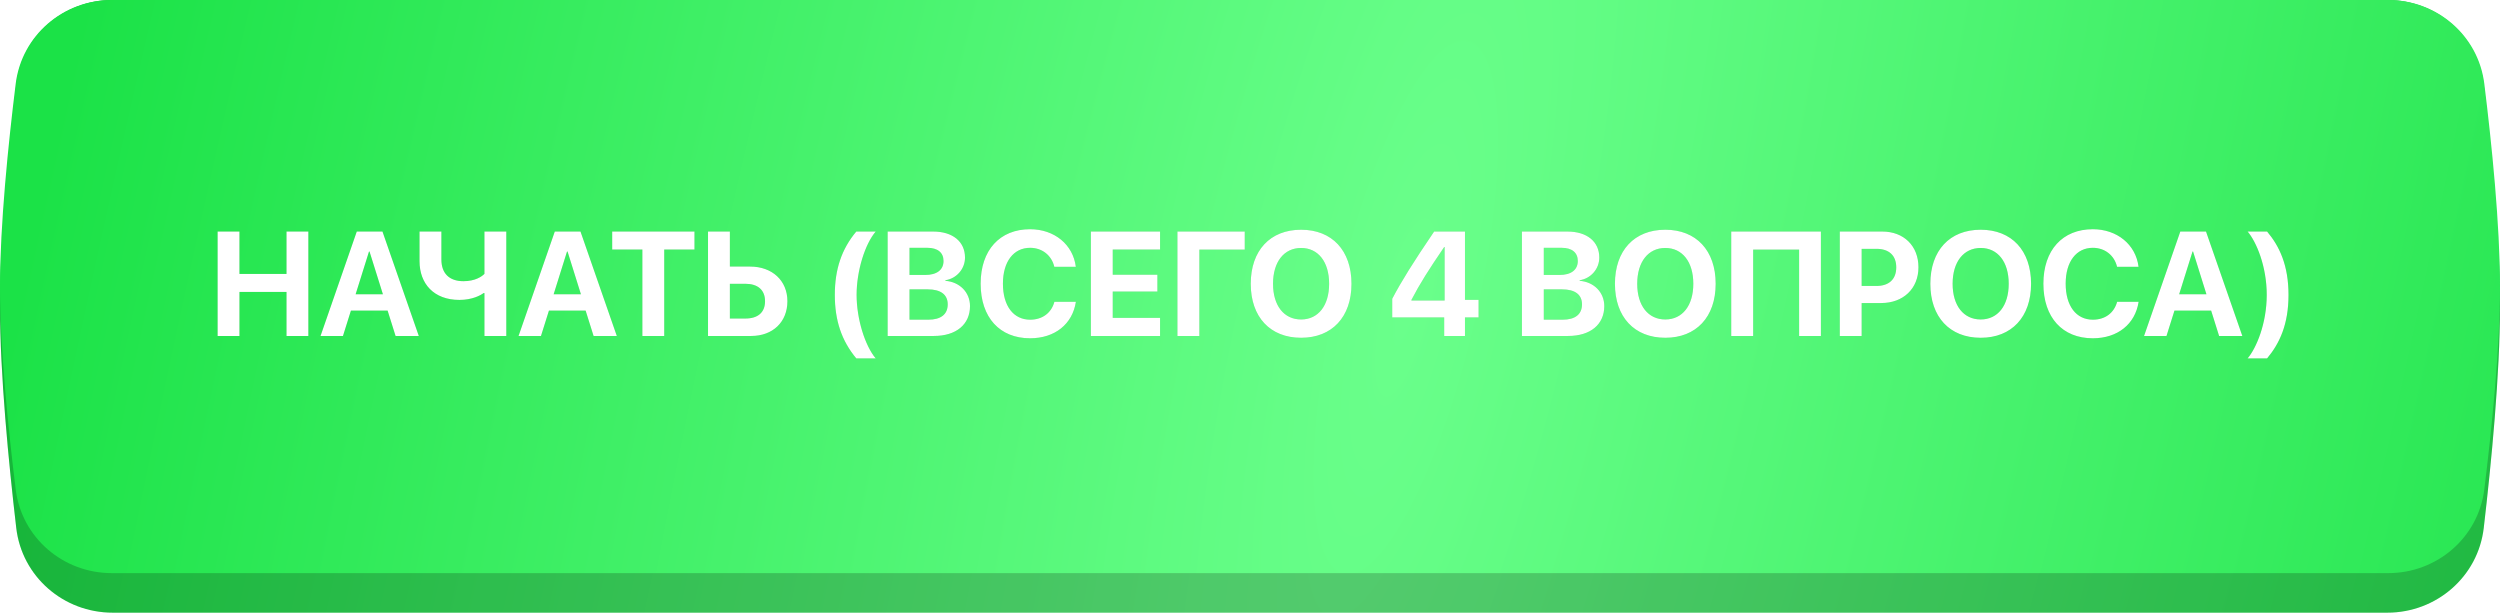
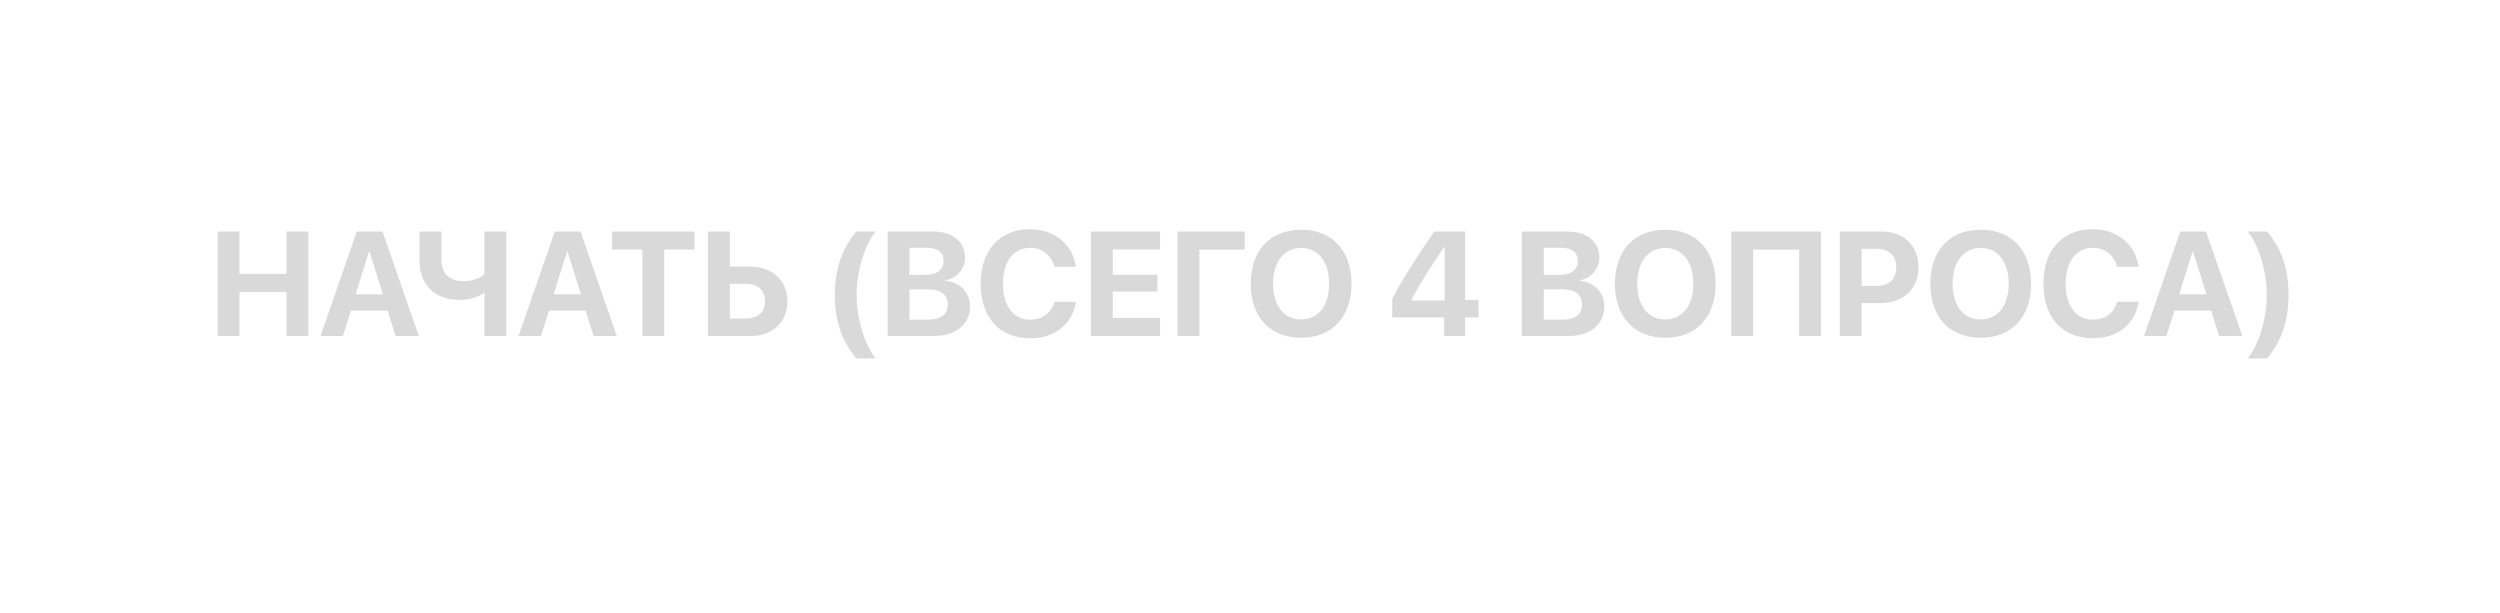
<svg xmlns="http://www.w3.org/2000/svg" width="253" height="62" viewBox="0 0 253 62" fill="none">
-   <path d="M1.645 8.574C2.221 3.642 6.432 0 11.397 0H241.603C246.568 0 250.779 3.642 251.355 8.574C252.12 15.111 253 24.129 253 31C253 37.871 252.12 46.889 251.355 53.426C250.779 58.358 246.568 62 241.603 62H11.397C6.432 62 2.221 58.358 1.645 53.426C0.88 46.889 0 37.871 0 31C0 24.129 0.88 15.111 1.645 8.574Z" fill="url(#paint0_radial_1056_69)" />
-   <path d="M1.645 8.574C2.221 3.642 6.432 0 11.397 0H241.603C246.568 0 250.779 3.642 251.355 8.574C252.12 15.111 253 24.129 253 31C253 37.871 252.12 46.889 251.355 53.426C250.779 58.358 246.568 62 241.603 62H11.397C6.432 62 2.221 58.358 1.645 53.426C0.88 46.889 0 37.871 0 31C0 24.129 0.88 15.111 1.645 8.574Z" fill="black" fill-opacity="0.2" />
-   <path d="M1.588 8.478C2.192 3.587 6.384 0 11.312 0H241.688C246.616 0 250.808 3.587 251.412 8.478C252.163 14.551 253 22.731 253 29C253 35.269 252.163 43.449 251.412 49.522C250.808 54.413 246.616 58 241.688 58H11.312C6.384 58 2.192 54.413 1.588 49.522C0.837 43.449 0 35.269 0 29C0 22.731 0.837 14.551 1.588 8.478Z" fill="url(#paint1_radial_1056_69)" />
  <g filter="url(#filter0_f_1056_69)">
    <path d="M31.206 34V23.431H28.995V27.723H24.234V23.431H22.022V34H24.234V29.547H28.995V34H31.206ZM40.032 34H42.383L38.706 23.431H36.106L32.437 34H34.708L35.513 31.436H39.227L40.032 34ZM37.344 25.453H37.395L38.751 29.781H35.989L37.344 25.453ZM51.238 34V23.431H49.026V27.716C48.741 28.002 48.074 28.456 46.895 28.456C45.445 28.456 44.669 27.643 44.669 26.266V23.431H42.456V26.434C42.456 28.697 43.892 30.352 46.492 30.352C47.781 30.352 48.638 29.891 48.938 29.657H49.026V34H51.238ZM60.071 34H62.422L58.746 23.431H56.145L52.476 34H54.747L55.552 31.436H59.266L60.071 34ZM57.383 25.453H57.435L58.79 29.781H56.028L57.383 25.453ZM67.22 34V25.255H70.281V23.431H61.954V25.255H65.008V34H67.22ZM71.651 34H76.023C78.199 34 79.686 32.594 79.686 30.484C79.686 28.39 78.14 26.976 75.914 26.976H73.863V23.431H71.651V34ZM73.863 32.235V28.719H75.43C76.69 28.719 77.422 29.342 77.422 30.484C77.422 31.62 76.697 32.235 75.438 32.235H73.863ZM84.483 29.847C84.483 32.411 85.157 34.469 86.658 36.27H88.621C87.544 34.996 86.688 32.279 86.688 29.84C86.688 27.401 87.544 24.691 88.621 23.431H86.658C85.164 25.211 84.483 27.269 84.483 29.847ZM94.51 34C96.766 34 98.165 32.835 98.165 30.975C98.165 29.576 97.11 28.529 95.674 28.419V28.36C96.795 28.192 97.659 27.225 97.659 26.068C97.659 24.449 96.414 23.431 94.429 23.431H89.83V34H94.51ZM92.041 25.079H93.858C94.891 25.079 95.484 25.562 95.484 26.412C95.484 27.306 94.81 27.826 93.631 27.826H92.041V25.079ZM92.041 32.352V29.283H93.894C95.198 29.283 95.909 29.811 95.909 30.799C95.909 31.81 95.22 32.352 93.946 32.352H92.041ZM104.244 34.234C106.756 34.234 108.536 32.799 108.88 30.543H106.705C106.397 31.671 105.489 32.352 104.251 32.352C102.559 32.352 101.497 30.96 101.497 28.705C101.497 26.478 102.574 25.079 104.244 25.079C105.459 25.079 106.419 25.834 106.697 26.998H108.873C108.594 24.75 106.705 23.197 104.244 23.197C101.182 23.197 99.241 25.306 99.241 28.712C99.241 32.125 101.167 34.234 104.244 34.234ZM117.398 32.169H112.608V29.503H117.127V27.804H112.608V25.255H117.398V23.431H110.396V34H117.398V32.169ZM121.375 34V25.262H125.967V23.431H119.156V34H121.375ZM131.673 23.248C128.538 23.248 126.575 25.35 126.575 28.719C126.575 32.081 128.538 34.183 131.673 34.183C134.8 34.183 136.771 32.081 136.771 28.719C136.771 25.35 134.8 23.248 131.673 23.248ZM131.673 25.094C133.401 25.094 134.507 26.5 134.507 28.719C134.507 30.931 133.401 32.33 131.673 32.33C129.937 32.33 128.831 30.931 128.831 28.719C128.831 26.5 129.944 25.094 131.673 25.094ZM146.153 34H148.255V32.118H149.632V30.345H148.255V23.431H145.135C142.967 26.625 141.817 28.477 140.894 30.235V32.118H146.153V34ZM142.835 30.352C143.692 28.697 144.615 27.254 146.153 24.998H146.197V30.411H142.835V30.352ZM158.699 34C160.955 34 162.354 32.835 162.354 30.975C162.354 29.576 161.299 28.529 159.864 28.419V28.36C160.984 28.192 161.849 27.225 161.849 26.068C161.849 24.449 160.604 23.431 158.619 23.431H154.019V34H158.699ZM156.231 25.079H158.047C159.08 25.079 159.673 25.562 159.673 26.412C159.673 27.306 159 27.826 157.82 27.826H156.231V25.079ZM156.231 32.352V29.283H158.084C159.388 29.283 160.098 29.811 160.098 30.799C160.098 31.81 159.41 32.352 158.135 32.352H156.231ZM168.528 23.248C165.394 23.248 163.431 25.35 163.431 28.719C163.431 32.081 165.394 34.183 168.528 34.183C171.656 34.183 173.626 32.081 173.626 28.719C173.626 25.35 171.656 23.248 168.528 23.248ZM168.528 25.094C170.257 25.094 171.363 26.5 171.363 28.719C171.363 30.931 170.257 32.33 168.528 32.33C166.792 32.33 165.687 30.931 165.687 28.719C165.687 26.5 166.8 25.094 168.528 25.094ZM184.275 34V23.431H175.201V34H177.42V25.262H182.071V34H184.275ZM186.187 23.431V34H188.399V30.668H190.376C192.603 30.668 194.148 29.217 194.148 27.049C194.148 24.874 192.654 23.431 190.486 23.431H186.187ZM188.399 25.182H189.9C191.167 25.182 191.9 25.855 191.9 27.057C191.9 28.265 191.16 28.939 189.893 28.939H188.399V25.182ZM200.447 23.248C197.312 23.248 195.35 25.35 195.35 28.719C195.35 32.081 197.312 34.183 200.447 34.183C203.575 34.183 205.545 32.081 205.545 28.719C205.545 25.35 203.575 23.248 200.447 23.248ZM200.447 25.094C202.176 25.094 203.282 26.5 203.282 28.719C203.282 30.931 202.176 32.33 200.447 32.33C198.711 32.33 197.605 30.931 197.605 28.719C197.605 26.5 198.719 25.094 200.447 25.094ZM211.792 34.234C214.305 34.234 216.084 32.799 216.429 30.543H214.253C213.946 31.671 213.038 32.352 211.8 32.352C210.108 32.352 209.046 30.96 209.046 28.705C209.046 26.478 210.123 25.079 211.792 25.079C213.008 25.079 213.968 25.834 214.246 26.998H216.421C216.143 24.75 214.253 23.197 211.792 23.197C208.731 23.197 206.79 25.306 206.79 28.712C206.79 32.125 208.716 34.234 211.792 34.234ZM224.573 34H226.924L223.248 23.431H220.647L216.978 34H219.249L220.054 31.436H223.768L224.573 34ZM221.885 25.453H221.937L223.292 29.781H220.53L221.885 25.453ZM231.597 29.847C231.597 26.866 230.696 24.933 229.429 23.431H227.459C228.338 24.464 229.393 26.939 229.393 29.84C229.393 32.74 228.338 35.23 227.459 36.27H229.429C230.704 34.747 231.597 32.813 231.597 29.847Z" fill="black" fill-opacity="0.15" />
  </g>
-   <path d="M31.206 34V23.431H28.995V27.723H24.234V23.431H22.022V34H24.234V29.547H28.995V34H31.206ZM40.032 34H42.383L38.706 23.431H36.106L32.437 34H34.708L35.513 31.436H39.227L40.032 34ZM37.344 25.453H37.395L38.751 29.781H35.989L37.344 25.453ZM51.238 34V23.431H49.026V27.716C48.741 28.002 48.074 28.456 46.895 28.456C45.445 28.456 44.669 27.643 44.669 26.266V23.431H42.456V26.434C42.456 28.697 43.892 30.352 46.492 30.352C47.781 30.352 48.638 29.891 48.938 29.657H49.026V34H51.238ZM60.071 34H62.422L58.746 23.431H56.145L52.476 34H54.747L55.552 31.436H59.266L60.071 34ZM57.383 25.453H57.435L58.79 29.781H56.028L57.383 25.453ZM67.22 34V25.255H70.281V23.431H61.954V25.255H65.008V34H67.22ZM71.651 34H76.023C78.199 34 79.686 32.594 79.686 30.484C79.686 28.39 78.14 26.976 75.914 26.976H73.863V23.431H71.651V34ZM73.863 32.235V28.719H75.43C76.69 28.719 77.422 29.342 77.422 30.484C77.422 31.62 76.697 32.235 75.438 32.235H73.863ZM84.483 29.847C84.483 32.411 85.157 34.469 86.658 36.27H88.621C87.544 34.996 86.688 32.279 86.688 29.84C86.688 27.401 87.544 24.691 88.621 23.431H86.658C85.164 25.211 84.483 27.269 84.483 29.847ZM94.51 34C96.766 34 98.165 32.835 98.165 30.975C98.165 29.576 97.11 28.529 95.674 28.419V28.36C96.795 28.192 97.659 27.225 97.659 26.068C97.659 24.449 96.414 23.431 94.429 23.431H89.83V34H94.51ZM92.041 25.079H93.858C94.891 25.079 95.484 25.562 95.484 26.412C95.484 27.306 94.81 27.826 93.631 27.826H92.041V25.079ZM92.041 32.352V29.283H93.894C95.198 29.283 95.909 29.811 95.909 30.799C95.909 31.81 95.22 32.352 93.946 32.352H92.041ZM104.244 34.234C106.756 34.234 108.536 32.799 108.88 30.543H106.705C106.397 31.671 105.489 32.352 104.251 32.352C102.559 32.352 101.497 30.96 101.497 28.705C101.497 26.478 102.574 25.079 104.244 25.079C105.459 25.079 106.419 25.834 106.697 26.998H108.873C108.594 24.75 106.705 23.197 104.244 23.197C101.182 23.197 99.241 25.306 99.241 28.712C99.241 32.125 101.167 34.234 104.244 34.234ZM117.398 32.169H112.608V29.503H117.127V27.804H112.608V25.255H117.398V23.431H110.396V34H117.398V32.169ZM121.375 34V25.262H125.967V23.431H119.156V34H121.375ZM131.673 23.248C128.538 23.248 126.575 25.35 126.575 28.719C126.575 32.081 128.538 34.183 131.673 34.183C134.8 34.183 136.771 32.081 136.771 28.719C136.771 25.35 134.8 23.248 131.673 23.248ZM131.673 25.094C133.401 25.094 134.507 26.5 134.507 28.719C134.507 30.931 133.401 32.33 131.673 32.33C129.937 32.33 128.831 30.931 128.831 28.719C128.831 26.5 129.944 25.094 131.673 25.094ZM146.153 34H148.255V32.118H149.632V30.345H148.255V23.431H145.135C142.967 26.625 141.817 28.477 140.894 30.235V32.118H146.153V34ZM142.835 30.352C143.692 28.697 144.615 27.254 146.153 24.998H146.197V30.411H142.835V30.352ZM158.699 34C160.955 34 162.354 32.835 162.354 30.975C162.354 29.576 161.299 28.529 159.864 28.419V28.36C160.984 28.192 161.849 27.225 161.849 26.068C161.849 24.449 160.604 23.431 158.619 23.431H154.019V34H158.699ZM156.231 25.079H158.047C159.08 25.079 159.673 25.562 159.673 26.412C159.673 27.306 159 27.826 157.82 27.826H156.231V25.079ZM156.231 32.352V29.283H158.084C159.388 29.283 160.098 29.811 160.098 30.799C160.098 31.81 159.41 32.352 158.135 32.352H156.231ZM168.528 23.248C165.394 23.248 163.431 25.35 163.431 28.719C163.431 32.081 165.394 34.183 168.528 34.183C171.656 34.183 173.626 32.081 173.626 28.719C173.626 25.35 171.656 23.248 168.528 23.248ZM168.528 25.094C170.257 25.094 171.363 26.5 171.363 28.719C171.363 30.931 170.257 32.33 168.528 32.33C166.792 32.33 165.687 30.931 165.687 28.719C165.687 26.5 166.8 25.094 168.528 25.094ZM184.275 34V23.431H175.201V34H177.42V25.262H182.071V34H184.275ZM186.187 23.431V34H188.399V30.668H190.376C192.603 30.668 194.148 29.217 194.148 27.049C194.148 24.874 192.654 23.431 190.486 23.431H186.187ZM188.399 25.182H189.9C191.167 25.182 191.9 25.855 191.9 27.057C191.9 28.265 191.16 28.939 189.893 28.939H188.399V25.182ZM200.447 23.248C197.312 23.248 195.35 25.35 195.35 28.719C195.35 32.081 197.312 34.183 200.447 34.183C203.575 34.183 205.545 32.081 205.545 28.719C205.545 25.35 203.575 23.248 200.447 23.248ZM200.447 25.094C202.176 25.094 203.282 26.5 203.282 28.719C203.282 30.931 202.176 32.33 200.447 32.33C198.711 32.33 197.605 30.931 197.605 28.719C197.605 26.5 198.719 25.094 200.447 25.094ZM211.792 34.234C214.305 34.234 216.084 32.799 216.429 30.543H214.253C213.946 31.671 213.038 32.352 211.8 32.352C210.108 32.352 209.046 30.96 209.046 28.705C209.046 26.478 210.123 25.079 211.792 25.079C213.008 25.079 213.968 25.834 214.246 26.998H216.421C216.143 24.75 214.253 23.197 211.792 23.197C208.731 23.197 206.79 25.306 206.79 28.712C206.79 32.125 208.716 34.234 211.792 34.234ZM224.573 34H226.924L223.248 23.431H220.647L216.978 34H219.249L220.054 31.436H223.768L224.573 34ZM221.885 25.453H221.937L223.292 29.781H220.53L221.885 25.453ZM231.597 29.847C231.597 26.866 230.696 24.933 229.429 23.431H227.459C228.338 24.464 229.393 26.939 229.393 29.84C229.393 32.74 228.338 35.23 227.459 36.27H229.429C230.704 34.747 231.597 32.813 231.597 29.847Z" fill="white" />
  <defs>
    <filter id="filter0_f_1056_69" x="20.022" y="21.197" width="213.575" height="17.074" filterUnits="userSpaceOnUse" color-interpolation-filters="sRGB">
      <feFlood flood-opacity="0" result="BackgroundImageFix" />
      <feBlend mode="normal" in="SourceGraphic" in2="BackgroundImageFix" result="shape" />
      <feGaussianBlur stdDeviation="1" result="effect1_foregroundBlur_1056_69" />
    </filter>
    <radialGradient id="paint0_radial_1056_69" cx="0" cy="0" r="1" gradientUnits="userSpaceOnUse" gradientTransform="translate(142.25 33) rotate(13.91) scale(137.276 560.173)">
      <stop stop-color="#6AFF8B" />
      <stop offset="1" stop-color="#1BE247" />
    </radialGradient>
    <radialGradient id="paint1_radial_1056_69" cx="0" cy="0" r="1" gradientUnits="userSpaceOnUse" gradientTransform="translate(142.25 30.871) rotate(13.044) scale(136.779 525.933)">
      <stop stop-color="#6AFF8B" />
      <stop offset="1" stop-color="#1BE247" />
    </radialGradient>
  </defs>
</svg>